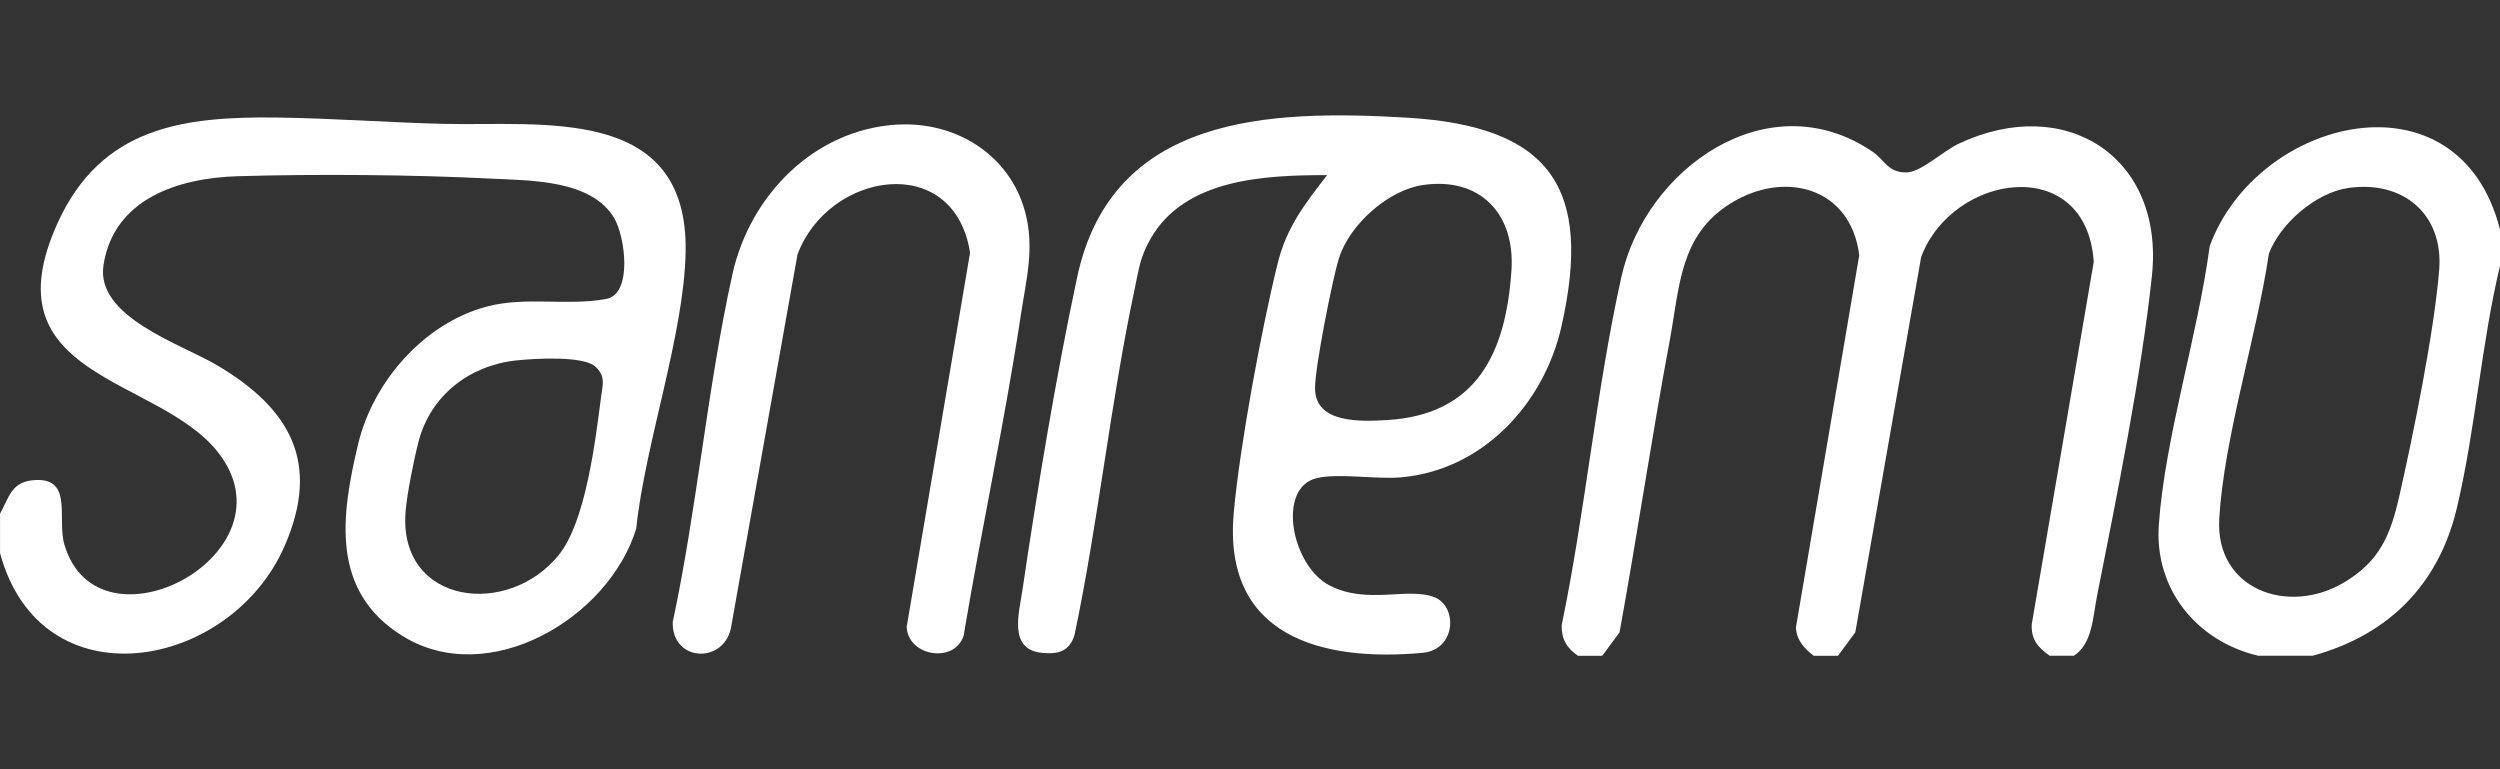
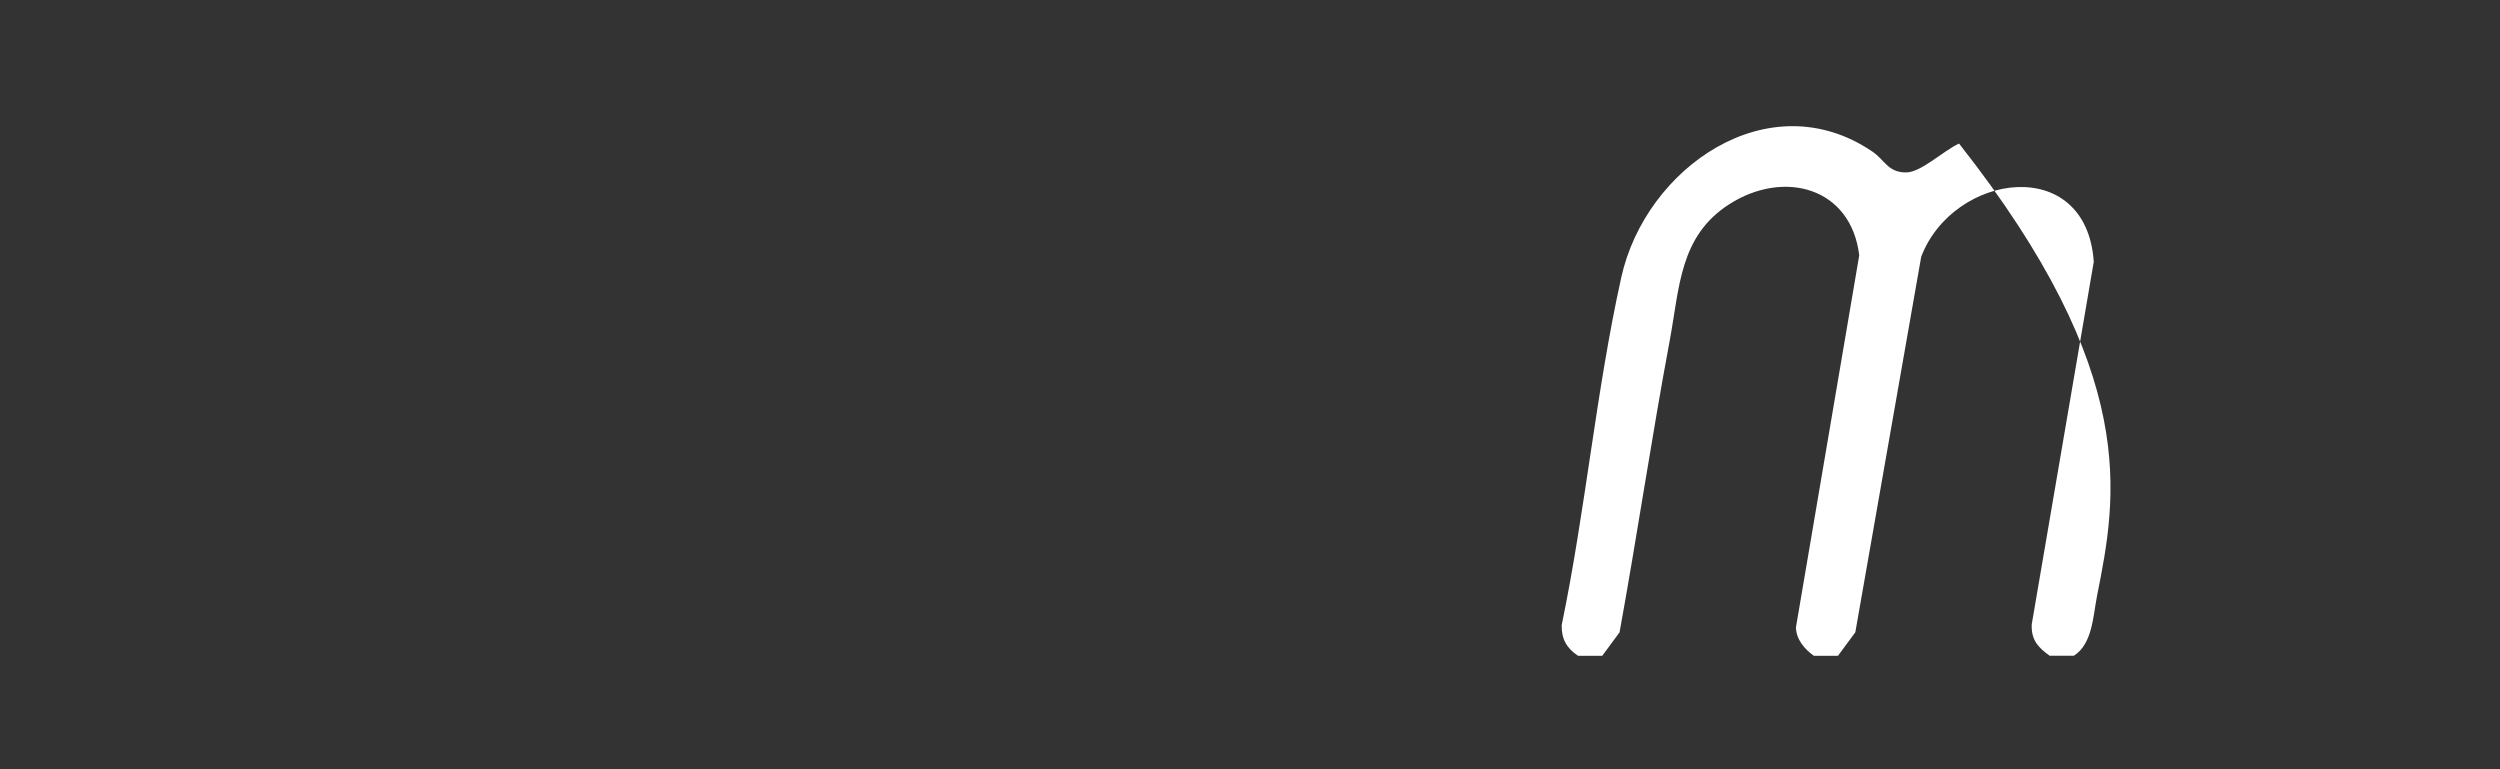
<svg xmlns="http://www.w3.org/2000/svg" fill="none" viewBox="0 0 130 40" height="40" width="130">
  <rect x="0" y="0" width="130" height="40" fill="#333333" stroke="none" />
-   <path fill="white" d="M0.002 28.754V26.711C0.446 25.914 0.582 25.099 1.649 24.978C3.864 24.727 2.944 26.945 3.348 28.317C5.101 34.278 15.512 28.776 11.316 23.493C8.187 19.552 -0.696 19.676 3.01 11.565C5.275 6.609 9.51 6.051 14.393 6.112C17.233 6.148 20.168 6.368 23.024 6.44C28.154 6.571 35.8 5.419 35.652 13.113C35.57 17.417 33.541 23.084 33.083 27.49C31.657 32.15 25.403 35.852 20.921 33.065C17.18 30.738 17.732 26.818 18.623 23.09C19.398 19.852 22.037 16.812 25.308 15.943C27.357 15.399 29.449 15.924 31.514 15.547C32.918 15.292 32.5 12.296 31.944 11.351C30.76 9.341 27.613 9.394 25.522 9.287C21.46 9.081 16.438 9.044 12.367 9.163C9.307 9.253 5.926 10.311 5.382 13.78C4.958 16.479 9.422 17.892 11.266 18.98C15.051 21.215 16.708 24.013 14.803 28.386C11.981 34.863 2.125 36.645 0 28.753L0.002 28.754ZM26.849 18.741C24.419 19.002 22.402 20.552 21.771 22.938C21.531 23.85 21.152 25.738 21.086 26.652C20.742 31.444 26.439 32.147 29.078 28.83C30.463 27.09 30.964 22.9 31.257 20.63C31.338 19.991 31.508 19.595 30.977 19.079C30.364 18.483 27.77 18.643 26.849 18.742V18.741Z" />
-   <path fill="white" d="M107.837 34.099H106.58C105.976 33.659 105.621 33.281 105.649 32.473L108.876 13.612C108.489 7.976 101.565 8.982 99.902 13.354L96.477 32.879L95.576 34.1H94.318C93.834 33.747 93.413 33.27 93.388 32.629L96.68 13.278C96.252 9.727 92.757 8.809 89.931 10.614C87.326 12.275 87.341 14.957 86.823 17.724C85.882 22.76 85.133 27.839 84.217 32.881L83.316 34.102H82.059C81.468 33.704 81.197 33.24 81.207 32.51C82.447 26.539 82.989 20.369 84.307 14.421C85.566 8.731 91.973 4.229 97.359 7.879C98.011 8.32 98.166 8.967 99.114 8.967C99.891 8.967 101.024 7.86 101.87 7.464C107.41 4.864 112.558 8.159 111.899 14.349C111.352 19.502 110.066 25.841 109.046 30.988C108.834 32.062 108.809 33.481 107.837 34.102V34.099Z" />
-   <path fill="white" d="M130.001 11.934V13.821C129.011 17.957 128.736 22.298 127.754 26.428C126.806 30.414 124.19 33.025 120.255 34.099H117.426C114.222 33.338 112.02 30.636 112.259 27.281C112.586 22.709 114.295 17.406 114.905 12.794C117.385 6.06 127.864 3.525 130.001 11.936V11.934ZM122.104 9.776C120.427 10.021 118.569 11.618 117.979 13.197C117.354 17.472 115.65 22.723 115.401 26.97C115.184 30.655 118.977 32.013 121.875 30.296C123.75 29.187 124.306 27.819 124.764 25.797C125.495 22.573 126.579 17.248 126.837 14.039C127.071 11.125 124.943 9.361 122.102 9.776H122.104Z" />
-   <path fill="white" d="M69.01 9.106C65.776 9.106 61.608 9.284 59.827 12.419C59.273 13.393 59.226 13.986 58.998 15.048C57.744 20.939 57.12 27.088 55.881 32.995C55.623 33.879 55.017 34.039 54.152 33.945C52.442 33.759 52.986 31.901 53.157 30.743C53.933 25.499 54.906 19.588 56.011 14.42C57.818 5.981 65.963 5.692 73.174 6.12C80.608 6.561 82.829 9.745 81.197 16.969C80.29 20.99 77.121 24.442 72.858 24.821C71.572 24.936 69.643 24.596 68.493 24.857C66.369 25.337 67.155 29.413 69.131 30.441C71.107 31.469 73.265 30.491 74.63 31.073C75.798 31.57 75.713 33.789 73.969 33.948C68.666 34.431 63.573 33.061 64.156 26.649C64.47 23.188 65.597 17.097 66.441 13.687C66.908 11.799 67.862 10.595 69.01 9.105V9.106ZM74.002 9.619C72.181 9.88 70.178 11.68 69.629 13.42C69.279 14.531 68.376 19.125 68.381 20.19C68.389 22.036 70.775 21.918 72.082 21.846C76.8 21.583 78.311 18.348 78.596 14.055C78.789 11.144 76.992 9.19 74.002 9.619Z" />
-   <path fill="white" d="M46.655 6.481C49.694 6.301 52.522 8.045 53.314 11.046C53.803 12.898 53.367 14.515 53.086 16.369C52.243 21.941 51.041 27.484 50.112 33.044C49.65 34.525 47.213 34.133 47.147 32.602L50.444 13.135C49.593 7.821 43.046 8.949 41.469 13.239L37.998 32.719C37.546 34.553 34.924 34.38 34.983 32.344C36.249 26.425 36.782 20.145 38.087 14.258C38.993 10.166 42.326 6.736 46.654 6.478L46.655 6.481Z" />
+   <path fill="white" d="M107.837 34.099H106.58C105.976 33.659 105.621 33.281 105.649 32.473L108.876 13.612C108.489 7.976 101.565 8.982 99.902 13.354L96.477 32.879L95.576 34.1H94.318C93.834 33.747 93.413 33.27 93.388 32.629L96.68 13.278C96.252 9.727 92.757 8.809 89.931 10.614C87.326 12.275 87.341 14.957 86.823 17.724C85.882 22.76 85.133 27.839 84.217 32.881L83.316 34.102H82.059C81.468 33.704 81.197 33.24 81.207 32.51C82.447 26.539 82.989 20.369 84.307 14.421C85.566 8.731 91.973 4.229 97.359 7.879C98.011 8.32 98.166 8.967 99.114 8.967C99.891 8.967 101.024 7.86 101.87 7.464C111.352 19.502 110.066 25.841 109.046 30.988C108.834 32.062 108.809 33.481 107.837 34.102V34.099Z" />
</svg>